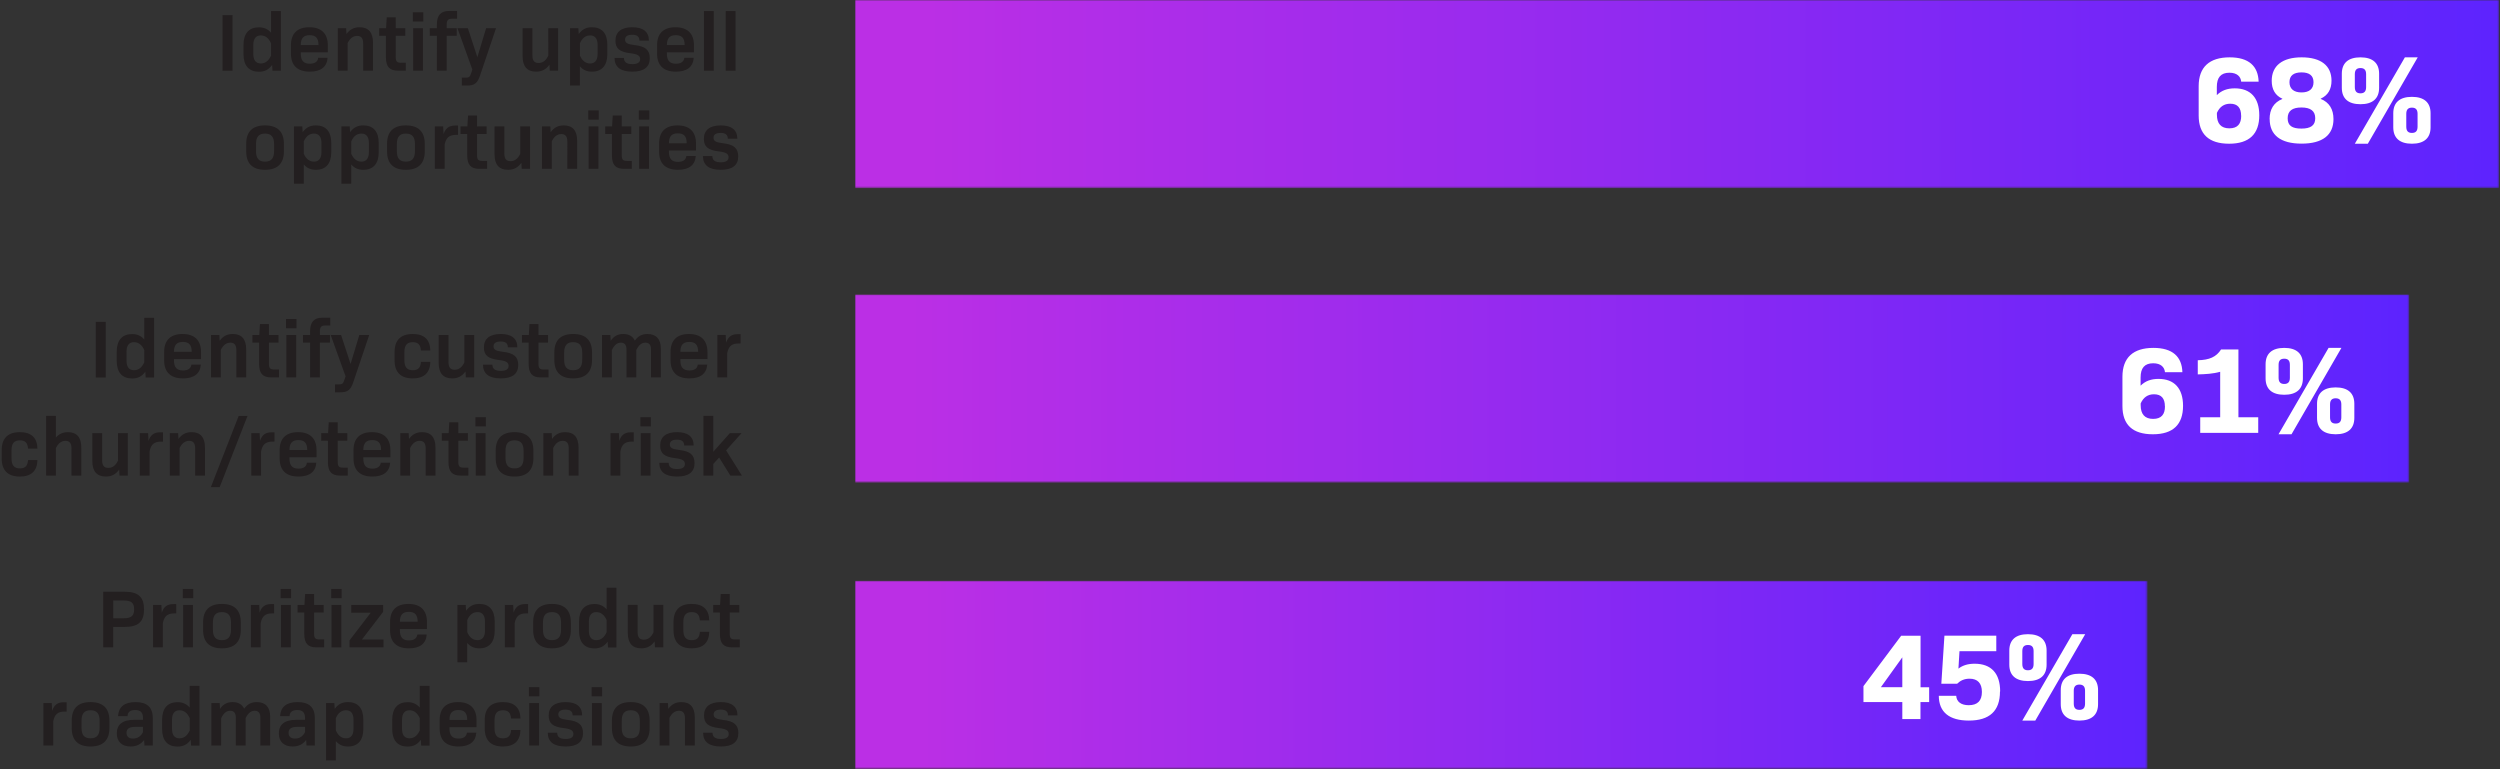
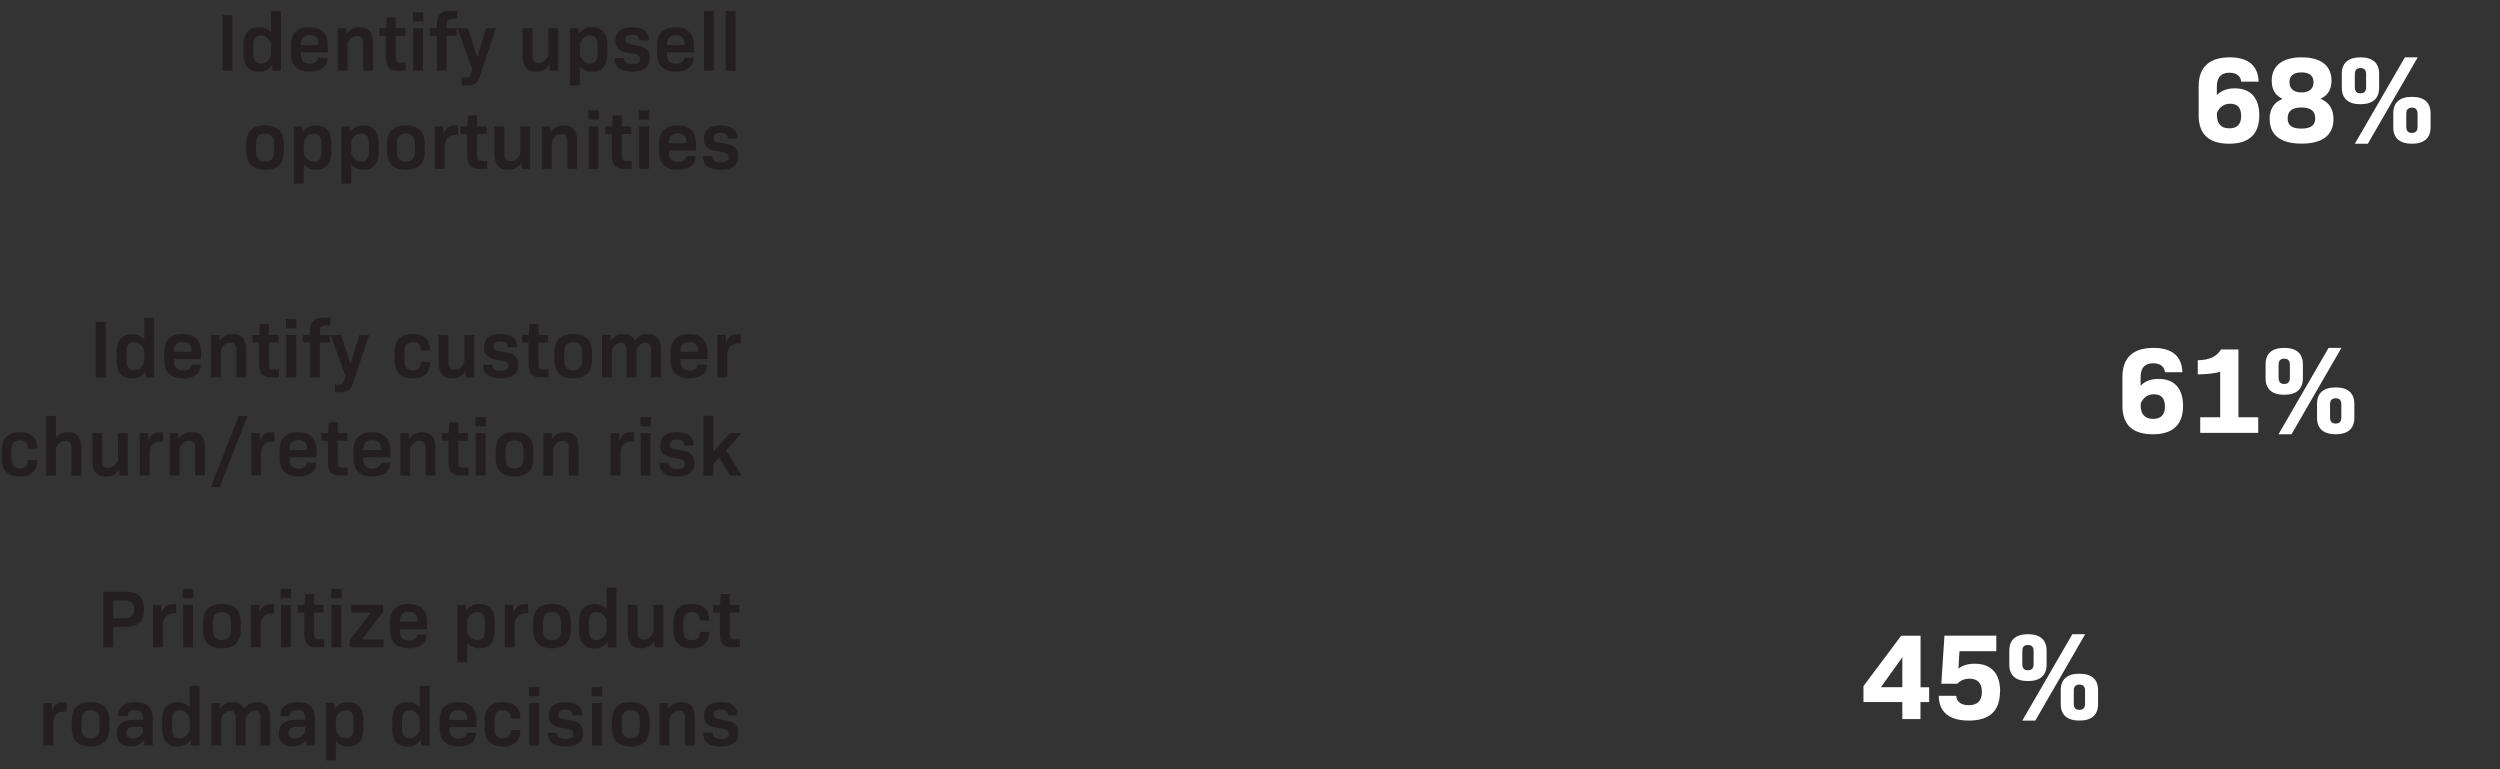
<svg xmlns="http://www.w3.org/2000/svg" xmlns:xlink="http://www.w3.org/1999/xlink" width="1001" height="308">
  <rect width="100%" height="100%" fill="#333333" stroke="none" />
  <defs>
    <linearGradient id="b" x1="4.211%" x2="104.211%" y1="48.97%" y2="48.97%">
      <stop offset="0%" stop-color="#BB2FE5" />
      <stop offset="99%" stop-color="#5A23FF" />
      <stop offset="100%" stop-color="#5A23FF" />
    </linearGradient>
    <linearGradient id="e" x1="3.576%" x2="103.576%" y1="44.132%" y2="44.132%">
      <stop offset="0%" stop-color="#BB2FE5" />
      <stop offset="99%" stop-color="#5A23FF" />
      <stop offset="100%" stop-color="#5A23FF" />
    </linearGradient>
    <linearGradient id="h" x1="4.889%" x2="104.889%" y1="48.604%" y2="48.604%">
      <stop offset="0%" stop-color="#BB2FE5" />
      <stop offset="99%" stop-color="#5A23FF" />
      <stop offset="100%" stop-color="#5A23FF" />
    </linearGradient>
-     <path id="a" d="M0 0h658.326v75.331H0z" />
-     <path id="d" d="M0 0h622.298v75.331H0z" />
+     <path id="d" d="M0 0v75.331H0z" />
    <path id="g" d="M0 0h517.49v75.331H0z" />
  </defs>
  <g fill="none" fill-rule="evenodd">
    <g transform="translate(342.354)">
      <mask id="c" fill="#fff">
        <use xlink:href="#a" />
      </mask>
      <path fill="url(#b)" fill-rule="nonzero" d="M0 0h658.326v75.331H0z" mask="url(#c)" />
    </g>
    <path fill="#FFF" fill-rule="nonzero" d="M904.617 46.148c0 7.468-3.963 11.398-12.086 11.398-8.122 0-12.184-3.832-12.184-11.3V34.522c0-7.631 4.258-11.561 12.413-11.561 7.697 0 11.398 3.537 11.595 9.727h-6.976c-.197-1.998-1.638-3.57-4.717-3.57-3.439 0-5.044 1.9-5.044 5.699v3.275c1.867-1.867 4.193-2.718 7.173-2.718 6.321 0 9.826 3.799 9.826 10.775Zm-7.271.197c0-3.144-1.409-4.815-4.356-4.815-2.49 0-4.258 1.245-5.339 3.668v.721c0 3.603 1.67 5.47 4.978 5.47s4.75-1.802 4.75-5.044h-.033Zm11.398 1.375c0-3.963 1.703-6.714 5.11-8.09v-.098c-2.85-1.31-4.259-3.733-4.259-7.173 0-6.026 4.258-9.4 11.988-9.4 7.73 0 11.954 3.341 11.954 9.335 0 3.472-1.44 5.895-4.323 7.206v.098c3.406 1.375 5.11 4.127 5.11 8.09 0 6.386-4.357 9.825-12.774 9.825-8.417 0-12.774-3.439-12.774-9.825l-.032.032Zm18.276-.36c0-2.948-1.9-4.323-5.536-4.323-3.635 0-5.502 1.375-5.502 4.323 0 2.948 1.769 4.127 5.502 4.127 3.734 0 5.536-1.277 5.536-4.127Zm-.688-14.444c0-2.653-1.67-3.93-4.815-3.93-3.144 0-4.814 1.277-4.814 3.93 0 2.653 1.768 4.094 4.814 4.094 3.046 0 4.815-1.375 4.815-4.094Zm11.332 2.227v-5.6c0-4.324 2.588-6.583 7.468-6.583s7.467 2.26 7.467 6.583v5.6c0 4.324-2.587 6.584-7.467 6.584-4.88 0-7.468-2.26-7.468-6.584Zm25.22-12.183h5.174L948.08 57.546h-5.207l20.044-34.586h-.032ZM947.392 34.88v-5.174c0-1.67-.72-2.457-2.26-2.457-1.54 0-2.26.786-2.26 2.457v5.174c0 1.704.753 2.49 2.26 2.49 1.506 0 2.26-.786 2.26-2.49Zm10.873 16.082v-5.6c0-4.324 2.588-6.584 7.468-6.584s7.468 2.26 7.468 6.583v5.6c0 4.324-2.588 6.584-7.468 6.584s-7.468-2.26-7.468-6.583Zm9.728-.262v-5.142c0-1.67-.753-2.457-2.26-2.457-1.507 0-2.26.786-2.26 2.457V50.7c0 1.736.72 2.522 2.26 2.522 1.54 0 2.26-.786 2.26-2.522Z" />
    <g transform="translate(342.354 117.91)">
      <mask id="f" fill="#fff">
        <use xlink:href="#d" />
      </mask>
      <path fill="url(#e)" fill-rule="nonzero" d="M0 0h622.298v75.331H0z" mask="url(#f)" />
    </g>
    <path fill="#FFF" fill-rule="nonzero" d="M874.092 162.485c0 7.468-3.964 11.398-12.086 11.398-8.123 0-12.184-3.832-12.184-11.3v-11.725c0-7.631 4.258-11.562 12.413-11.562 7.697 0 11.398 3.538 11.594 9.728h-6.976c-.196-1.998-1.637-3.57-4.716-3.57-3.44 0-5.044 1.9-5.044 5.699v3.275c1.867-1.867 4.192-2.718 7.173-2.718 6.321 0 9.826 3.799 9.826 10.775Zm-7.272.197c0-3.144-1.408-4.815-4.356-4.815-2.489 0-4.257 1.245-5.338 3.668v.721c0 3.603 1.67 5.47 4.978 5.47s4.75-1.802 4.75-5.044h-.034Zm37.371 4.389v6.255H880.97v-6.255h7.991v-18.21c-2.85.818-5.994.982-8.974 1.047v-5.666c4.65-.098 7.402-1.31 9.334-4.323h6.944v27.152h7.959-.033Zm2.948-15.59v-5.601c0-4.324 2.587-6.584 7.467-6.584 4.88 0 7.468 2.26 7.468 6.584v5.6c0 4.324-2.588 6.584-7.468 6.584s-7.467-2.26-7.467-6.584Zm25.22-12.185h5.141l-19.979 34.587h-5.207l20.044-34.587Zm-15.493 11.955v-5.175c0-1.67-.72-2.456-2.26-2.456-1.539 0-2.26.786-2.26 2.456v5.175c0 1.703.754 2.49 2.26 2.49 1.507 0 2.26-.787 2.26-2.49ZM927.74 167.3v-5.6c0-4.324 2.588-6.584 7.468-6.584s7.467 2.26 7.467 6.583v5.6c0 4.324-2.587 6.584-7.467 6.584-4.88 0-7.468-2.26-7.468-6.583Zm9.728-.23v-5.142c0-1.67-.754-2.456-2.26-2.456-1.507 0-2.26.786-2.26 2.456v5.143c0 1.735.72 2.522 2.26 2.522 1.54 0 2.26-.787 2.26-2.522Z" />
    <g transform="translate(342.354 232.543)">
      <mask id="i" fill="#fff">
        <use xlink:href="#g" />
      </mask>
-       <path fill="url(#h)" fill-rule="nonzero" d="M0 0h517.49v75.331H0z" mask="url(#i)" />
    </g>
    <path fill="#FFF" fill-rule="nonzero" d="M772.395 281.115h-3.44v6.812h-7.27v-6.812h-15.558v-6.387l15.1-20.175h7.762v20.634h3.439v5.928h-.033Zm-10.71-5.961v-11.955l-8.581 11.955h8.58Zm39.106 1.736c0 7.795-4.192 11.627-12.478 11.627-7.763 0-11.988-3.34-12.02-9.924h6.976c.13 2.39 1.965 3.766 5.01 3.766 3.538 0 5.274-1.8 5.274-5.305s-1.736-5.306-4.946-5.306c-2.128 0-3.733.786-4.978 2.03h-6.321l1.244-19.258h20.765v6.223H784.58l-.426 6.976c1.769-1.375 3.93-1.965 6.485-1.965 6.649 0 10.219 3.865 10.219 11.103l-.066.033Zm3.734-10.776v-5.6c0-4.324 2.588-6.584 7.468-6.584s7.467 2.26 7.467 6.584v5.6c0 4.324-2.587 6.583-7.467 6.583-4.88 0-7.468-2.26-7.468-6.583Zm25.22-12.184h5.174l-19.979 34.587h-5.207l20.044-34.587h-.032Zm-15.492 11.955v-5.175c0-1.67-.72-2.456-2.26-2.456-1.54 0-2.26.786-2.26 2.456v5.175c0 1.703.753 2.49 2.26 2.49 1.506 0 2.26-.787 2.26-2.49Zm10.873 16.049v-5.601c0-4.323 2.588-6.583 7.468-6.583s7.468 2.26 7.468 6.583v5.6c0 4.324-2.588 6.584-7.468 6.584s-7.468-2.26-7.468-6.583Zm9.728-.23v-5.142c0-1.67-.753-2.456-2.26-2.456-1.507 0-2.26.786-2.26 2.456v5.142c0 1.736.72 2.522 2.26 2.522 1.54 0 2.26-.786 2.26-2.522Z" />
    <path fill="#231F20" fill-rule="nonzero" d="M89.112 6.059h3.996v22.272h-3.996V6.059zM112.464 4.422V28.33h-3.373l-.131-2.325c-1.343 1.866-3.013 2.718-5.306 2.718-3.898 0-6.158-2.391-6.158-7.01v-3.733c0-4.618 2.26-7.042 6.158-7.042 2.03 0 3.603.688 4.88 2.162v-8.68h3.93Zm-3.93 17.817v-4.88c-.917-2.064-2.293-3.177-4.127-3.177-1.834 0-2.98 1.212-2.98 3.8v3.635c0 2.554 1.08 3.799 3.013 3.799 1.801 0 3.177-1.114 4.094-3.177Zm11.89-.753c0 2.75 1.113 4.028 3.635 4.028 2.063 0 3.177-.884 3.34-2.358h3.767c-.23 3.636-2.751 5.535-7.107 5.535-4.979 0-7.566-2.489-7.566-7.238v-3.34c0-4.684 2.555-7.206 7.37-7.206 4.814 0 7.401 2.554 7.401 7.238v2.817h-10.84v.524Zm0-3.44h7.107c0-2.75-1.081-3.962-3.538-3.962-2.456 0-3.57 1.211-3.57 3.963Zm28.92-.982v11.234h-3.93V17.424c0-2.096-.787-3.046-2.392-3.046-1.604 0-2.882.95-3.832 2.883v11.037h-3.93V11.3h3.34l.132 2.325c1.375-1.9 3.046-2.718 5.273-2.718 3.537 0 5.339 2.096 5.339 6.157Zm13.133 8.057v3.177h-3.144c-3.373 0-4.814-1.605-4.814-5.437v-8.515h-2.686V11.3h2.751l.262-4.356h3.603V11.3h3.832v3.046h-3.832v8.384c0 1.867.458 2.391 2.096 2.391h1.932Zm2.817-20.208h4.192v3.7h-4.192v-3.7Zm.131 6.387h3.93v16.998h-3.93V11.3Zm13.429-1.409V11.3h4.028v3.046h-4.028v13.952h-3.93V14.346h-2.85V11.3h2.85V9.826c0-3.669 1.572-5.437 4.847-5.437h3.242V7.5h-2.063c-1.54 0-2.096.655-2.096 2.391Zm19.75 1.409-6.322 18.734c-1.08 3.275-2.26 4.225-5.273 4.225h-2.096v-3.177h1.703c1.08 0 1.572-.327 1.932-1.506l.59-1.704-5.96-16.572h4.159l3.799 11.594L194.64 11.3h3.963Zm24.859 0v16.998h-3.341l-.131-2.39c-1.408 1.932-3.079 2.783-5.339 2.783-3.57 0-5.404-2.096-5.404-6.157V11.3h3.93v10.873c0 2.13.786 3.046 2.457 3.046 1.67 0 2.948-.917 3.897-2.947V11.3h3.93Zm19.717 6.616v3.733c0 4.619-2.227 7.042-6.158 7.042-2.03 0-3.57-.655-4.847-2.161v7.73h-3.93V11.3h3.34l.131 2.325c1.343-1.867 3.014-2.718 5.306-2.718 3.93 0 6.158 2.39 6.158 7.009Zm-3.898.065c0-2.555-1.08-3.8-2.98-3.8s-3.21 1.114-4.094 3.145v4.913c.884 2.063 2.26 3.177 4.094 3.177 1.834 0 2.98-1.212 2.98-3.8v-3.635Zm6.78 5.208h3.766c0 1.67 1.049 2.489 3.374 2.489 2.063 0 3.111-.688 3.111-1.998 0-1.408-1.048-2.03-3.93-2.358-4.323-.524-5.96-1.9-5.96-5.044 0-3.505 2.39-5.371 6.746-5.371s6.649 1.834 6.649 5.338h-3.8c0-1.572-.916-2.325-2.882-2.325-1.965 0-2.849.72-2.849 1.932 0 1.343.983 1.867 3.767 2.195 4.421.49 6.124 2.03 6.124 5.273 0 3.57-2.358 5.371-7.009 5.371-4.65 0-7.107-1.834-7.107-5.502Zm20.962-1.703c0 2.75 1.113 4.028 3.635 4.028 2.063 0 3.177-.884 3.34-2.358h3.767c-.229 3.636-2.75 5.535-7.107 5.535-4.978 0-7.566-2.489-7.566-7.238v-3.34c0-4.684 2.555-7.206 7.37-7.206 4.814 0 7.402 2.554 7.402 7.238v2.817h-10.841v.524Zm0-3.44h7.107c0-2.75-1.081-3.962-3.537-3.962-2.457 0-3.57 1.211-3.57 3.963ZM281.86 4.422h3.931v23.909h-3.931V4.422zM290.573 4.422h3.93v23.909h-3.93V4.422zM98.577 60.592v-2.98c0-4.913 2.555-7.402 7.533-7.402 4.979 0 7.566 2.489 7.566 7.402v2.98c0 4.913-2.587 7.402-7.566 7.402-4.978 0-7.533-2.489-7.533-7.402Zm11.169-.098V57.71c0-2.915-1.146-4.225-3.636-4.225-2.489 0-3.602 1.31-3.602 4.225v2.784c0 2.915 1.113 4.225 3.602 4.225 2.49 0 3.636-1.31 3.636-4.225Zm22.894-3.275v3.733c0 4.619-2.227 7.042-6.158 7.042-2.03 0-3.57-.655-4.847-2.161v7.73h-3.93v-22.96h3.34l.132 2.325c1.342-1.867 3.013-2.718 5.305-2.718 3.93 0 6.158 2.39 6.158 7.009Zm-3.93.065c0-2.555-1.081-3.8-2.98-3.8-1.9 0-3.21 1.114-4.095 3.145v4.913c.884 2.063 2.26 3.177 4.094 3.177 1.834 0 2.98-1.212 2.98-3.8v-3.635Zm22.926-.065v3.733c0 4.619-2.227 7.042-6.157 7.042-2.03 0-3.57-.655-4.847-2.161v7.73h-3.93v-22.96h3.34l.131 2.325c1.343-1.867 3.013-2.718 5.306-2.718 3.93 0 6.157 2.39 6.157 7.009Zm-3.93.065c0-2.555-1.08-3.8-2.98-3.8s-3.21 1.114-4.094 3.145v4.913c.884 2.063 2.26 3.177 4.094 3.177 1.834 0 2.98-1.212 2.98-3.8v-3.635Zm7.271 3.308v-2.98c0-4.913 2.555-7.402 7.533-7.402 4.979 0 7.566 2.489 7.566 7.402v2.98c0 4.913-2.587 7.402-7.566 7.402-4.978 0-7.533-2.489-7.533-7.402Zm11.169-.098V57.71c0-2.915-1.147-4.225-3.636-4.225s-3.603 1.31-3.603 4.225v2.784c0 2.915 1.114 4.225 3.603 4.225 2.49 0 3.636-1.31 3.636-4.225Zm17.26-10.219v3.734h-.884c-2.62 0-3.996 1.146-4.487 3.963v9.63h-3.93v-17h3.34l.164 3.112c.753-2.358 2.195-3.439 4.585-3.439h1.212Zm11.627 14.15V67.6h-3.144c-3.373 0-4.814-1.605-4.814-5.437V53.65h-2.686v-3.046h2.751l.262-4.356h3.603v4.356h3.832v3.046h-3.832v8.384c0 1.867.458 2.391 2.096 2.391h1.932Zm17.196-13.822V67.6h-3.341l-.131-2.39c-1.409 1.932-3.079 2.783-5.339 2.783-3.57 0-5.404-2.096-5.404-6.157V50.603h3.93v10.873c0 2.13.786 3.046 2.457 3.046 1.67 0 2.947-.917 3.897-2.947V50.603h3.93Zm18.865 5.764v11.234h-3.93V56.727c0-2.096-.786-3.046-2.391-3.046s-2.882.95-3.832 2.883V67.6h-3.93V50.603h3.34l.131 2.325c1.376-1.9 3.046-2.718 5.273-2.718 3.538 0 5.339 2.096 5.339 6.157Zm4.454-12.151h4.193v3.7h-4.193v-3.7Zm.131 6.387h3.93V67.6h-3.93V50.603Zm17.294 13.821v3.177h-3.145c-3.373 0-4.814-1.605-4.814-5.437V53.65h-2.686v-3.046h2.751l.262-4.356h3.603v4.356h3.832v3.046h-3.832v8.384c0 1.867.459 2.391 2.096 2.391h1.933Zm2.816-20.208h4.193v3.7h-4.193v-3.7Zm.131 6.387h3.93V67.6h-3.93V50.603Zm11.922 10.186c0 2.75 1.114 4.028 3.636 4.028 2.063 0 3.177-.884 3.34-2.358h3.767c-.23 3.636-2.751 5.535-7.107 5.535-4.979 0-7.566-2.489-7.566-7.238v-3.34c0-4.684 2.555-7.206 7.37-7.206 4.814 0 7.401 2.554 7.401 7.238v2.817h-10.84v.524Zm0-3.44h7.108c0-2.75-1.081-3.962-3.538-3.962-2.456 0-3.57 1.211-3.57 3.963Zm13.625 5.143h3.767c0 1.67 1.048 2.489 3.373 2.489 2.064 0 3.112-.688 3.112-1.998 0-1.408-1.048-2.03-3.93-2.358-4.324-.524-5.961-1.9-5.961-5.044 0-3.504 2.39-5.371 6.747-5.371 4.356 0 6.648 1.834 6.648 5.338h-3.799c0-1.572-.917-2.325-2.882-2.325s-2.85.72-2.85 1.932c0 1.343.983 1.867 3.767 2.195 4.422.491 6.125 2.03 6.125 5.273 0 3.57-2.358 5.371-7.01 5.371-4.65 0-7.107-1.834-7.107-5.502ZM38.345 128.881h3.996v22.272h-3.996zM61.698 127.244v23.909h-3.374l-.13-2.326c-1.343 1.867-3.014 2.719-5.306 2.719-3.898 0-6.158-2.391-6.158-7.01v-3.733c0-4.618 2.26-7.042 6.158-7.042 2.03 0 3.602.688 4.88 2.162v-8.68h3.93Zm-3.93 17.817v-4.88c-.917-2.064-2.293-3.177-4.127-3.177-1.834 0-2.98 1.212-2.98 3.8v3.635c0 2.554 1.08 3.799 3.013 3.799 1.801 0 3.177-1.114 4.094-3.177Zm11.889-.753c0 2.75 1.113 4.028 3.635 4.028 2.064 0 3.177-.884 3.341-2.358H80.4c-.23 3.636-2.752 5.535-7.108 5.535-4.978 0-7.565-2.489-7.565-7.238v-3.34c0-4.685 2.554-7.206 7.369-7.206 4.814 0 7.402 2.554 7.402 7.238v2.817H69.657v.524Zm0-3.44h7.107c0-2.75-1.08-3.962-3.537-3.962s-3.57 1.211-3.57 3.963Zm28.92-.982v11.234h-3.93v-10.874c0-2.096-.786-3.046-2.39-3.046-1.606 0-2.883.95-3.833 2.883v11.037h-3.93v-16.998h3.34l.131 2.325c1.376-1.9 3.046-2.718 5.274-2.718 3.537 0 5.338 2.096 5.338 6.157Zm13.134 8.057v3.177h-3.144c-3.374 0-4.815-1.605-4.815-5.437v-8.515h-2.686v-3.046h2.752l.262-4.357h3.602v4.357h3.833v3.046h-3.833v8.384c0 1.867.459 2.391 2.097 2.391h1.932Zm2.817-20.208h4.192v3.7h-4.192v-3.7Zm.13 6.387h3.931v16.998h-3.93v-16.998Zm13.43-1.409v1.409h4.028v3.046h-4.029v13.952h-3.93v-13.952h-2.85v-3.046h2.85v-1.474c0-3.669 1.572-5.437 4.847-5.437h3.243v3.111h-2.064c-1.539 0-2.096.655-2.096 2.391Zm19.75 1.409-6.322 18.734c-1.081 3.275-2.26 4.225-5.273 4.225h-2.096v-3.177h1.703c1.08 0 1.572-.327 1.932-1.507l.59-1.703-5.961-16.572h4.16l3.799 11.594 3.504-11.594h3.963Zm10.152 10.153v-3.34c0-4.75 2.49-7.206 7.271-7.206 4.52 0 6.944 2.194 7.042 6.583h-3.766c-.164-2.293-1.147-3.308-3.243-3.308-2.293 0-3.373 1.212-3.373 3.996v3.242c0 2.784 1.08 3.996 3.373 3.996 2.096 0 3.112-1.015 3.243-3.34h3.766c-.098 4.388-2.522 6.615-7.042 6.615-4.781 0-7.27-2.456-7.27-7.238Zm31.869-10.153v16.998h-3.341l-.131-2.39c-1.409 1.932-3.079 2.783-5.339 2.783-3.57 0-5.404-2.096-5.404-6.157v-11.234h3.93v10.873c0 2.13.786 3.046 2.457 3.046 1.67 0 2.947-.917 3.897-2.947v-10.972h3.93Zm3.537 11.889h3.766c0 1.67 1.048 2.489 3.374 2.489 2.063 0 3.111-.688 3.111-1.998 0-1.408-1.048-2.03-3.93-2.358-4.323-.524-5.96-1.9-5.96-5.044 0-3.505 2.39-5.371 6.746-5.371s6.649 1.834 6.649 5.338h-3.8c0-1.572-.916-2.325-2.882-2.325-1.965 0-2.85.72-2.85 1.932 0 1.343.983 1.867 3.767 2.195 4.422.49 6.125 2.03 6.125 5.273 0 3.57-2.358 5.371-7.009 5.371-4.65 0-7.107-1.834-7.107-5.502Zm26.235 1.932v3.177h-3.145c-3.373 0-4.814-1.605-4.814-5.437v-8.515h-2.686v-3.046h2.751l.262-4.357h3.603v4.357h3.832v3.046h-3.832v8.384c0 1.867.459 2.391 2.096 2.391h1.933Zm2.325-3.832v-2.98c0-4.913 2.555-7.402 7.533-7.402 4.979 0 7.566 2.489 7.566 7.402v2.98c0 4.913-2.587 7.402-7.566 7.402-4.978 0-7.533-2.489-7.533-7.402Zm11.169-.098v-2.784c0-2.915-1.147-4.225-3.636-4.225-2.49 0-3.603 1.31-3.603 4.225v2.784c0 2.915 1.114 4.225 3.603 4.225 2.49 0 3.636-1.31 3.636-4.225Zm31.475-4.487v11.594h-3.93V139.92c0-1.867-.82-2.719-2.26-2.719-1.442 0-2.62.885-3.636 2.948v10.972h-3.93V139.92c0-1.867-.819-2.719-2.26-2.719-1.441 0-2.588.885-3.603 2.98v10.94h-3.93v-16.998h3.34l.132 2.325c1.277-1.867 2.849-2.718 5.043-2.718 2.195 0 3.832.917 4.619 2.653 1.375-1.9 2.98-2.653 5.076-2.653 3.44 0 5.339 2.03 5.339 5.797Zm7.828 4.782c0 2.75 1.113 4.028 3.635 4.028 2.064 0 3.177-.884 3.341-2.358h3.767c-.23 3.636-2.752 5.535-7.108 5.535-4.978 0-7.566-2.489-7.566-7.238v-3.34c0-4.685 2.555-7.206 7.37-7.206 4.814 0 7.402 2.554 7.402 7.238v2.817h-10.841v.524Zm0-3.44h7.107c0-2.75-1.08-3.962-3.537-3.962s-3.57 1.211-3.57 3.963Zm24.106-7.074v3.734h-.885c-2.62 0-3.996 1.146-4.487 3.963v9.63h-3.93v-17h3.34l.164 3.112c.754-2.358 2.195-3.439 4.586-3.439h1.212ZM.68 183.578v-3.34c0-4.75 2.49-7.206 7.271-7.206 4.52 0 6.944 2.194 7.042 6.583h-3.767c-.163-2.293-1.146-3.308-3.242-3.308-2.293 0-3.374 1.212-3.374 3.996v3.242c0 2.784 1.081 3.996 3.374 3.996 2.096 0 3.111-1.015 3.242-3.34h3.767c-.098 4.388-2.522 6.615-7.042 6.615-4.782 0-7.271-2.456-7.271-7.238Zm31.868-4.389v11.234h-3.93V179.55c0-2.096-.786-3.046-2.391-3.046s-2.882.95-3.832 2.883v11.037h-3.93v-23.91h3.93v8.647c1.31-1.473 2.85-2.128 4.815-2.128 3.537 0 5.338 2.096 5.338 6.157Zm18.636-5.764v16.998h-3.34l-.131-2.39c-1.409 1.932-3.08 2.783-5.339 2.783-3.57 0-5.404-2.096-5.404-6.157v-11.234h3.93v10.873c0 2.13.786 3.046 2.457 3.046 1.67 0 2.947-.917 3.897-2.947v-10.972h3.93Zm14.084-.328v3.734h-.884c-2.62 0-3.996 1.146-4.487 3.963v9.63h-3.93v-17h3.34l.164 3.112c.753-2.358 2.194-3.439 4.585-3.439h1.212Zm16.802 6.092v11.234h-3.93V179.55c0-2.096-.786-3.046-2.391-3.046s-2.882.95-3.832 2.883v11.037h-3.93v-16.998h3.34l.131 2.325c1.376-1.9 3.046-2.718 5.273-2.718 3.538 0 5.339 2.096 5.339 6.157ZM95.564 166.547h3.537l-11.136 28.494h-3.537zM109.91 173.097v3.734h-.885c-2.62 0-3.995 1.146-4.487 3.963v9.63h-3.93v-17h3.34l.164 3.112c.754-2.358 2.195-3.439 4.586-3.439h1.212Zm5.993 10.514c0 2.75 1.114 4.028 3.636 4.028 2.063 0 3.177-.884 3.34-2.358h3.767c-.23 3.636-2.751 5.535-7.107 5.535-4.978 0-7.566-2.489-7.566-7.238v-3.34c0-4.684 2.555-7.206 7.37-7.206 4.814 0 7.401 2.554 7.401 7.238v2.817h-10.84v.524Zm0-3.44h7.108c0-2.75-1.081-3.962-3.538-3.962-2.456 0-3.57 1.211-3.57 3.963Zm23.353 7.075v3.177h-3.144c-3.374 0-4.815-1.605-4.815-5.437v-8.515h-2.686v-3.046h2.752l.262-4.356h3.602v4.356h3.832v3.046h-3.832v8.384c0 1.867.459 2.391 2.097 2.391h1.932Zm6.223-3.635c0 2.75 1.113 4.028 3.635 4.028 2.064 0 3.177-.884 3.341-2.358h3.767c-.23 3.636-2.751 5.535-7.108 5.535-4.978 0-7.565-2.489-7.565-7.238v-3.34c0-4.684 2.554-7.206 7.369-7.206 4.815 0 7.402 2.554 7.402 7.238v2.817h-10.841v.524Zm0-3.44h7.107c0-2.75-1.08-3.962-3.537-3.962s-3.57 1.211-3.57 3.963Zm28.888-.982v11.234h-3.93V179.55c0-2.096-.787-3.046-2.392-3.046-1.604 0-2.882.95-3.832 2.883v11.037h-3.93v-16.998h3.34l.132 2.325c1.375-1.9 3.046-2.718 5.273-2.718 3.537 0 5.339 2.096 5.339 6.157Zm13.166 8.057v3.177h-3.144c-3.374 0-4.815-1.605-4.815-5.437v-8.515h-2.685v-3.046h2.75l.263-4.356h3.603v4.356h3.832v3.046h-3.832v8.384c0 1.867.458 2.391 2.096 2.391h1.932Zm2.817-20.208h4.192v3.7h-4.192v-3.7Zm.13 6.387h3.931v16.998h-3.93v-16.998Zm7.992 9.99v-2.981c0-4.913 2.555-7.402 7.534-7.402 4.978 0 7.565 2.489 7.565 7.402v2.98c0 4.913-2.587 7.402-7.565 7.402-4.979 0-7.534-2.489-7.534-7.402Zm11.17-.1v-2.783c0-2.915-1.147-4.225-3.636-4.225-2.49 0-3.603 1.31-3.603 4.225v2.784c0 2.915 1.113 4.225 3.603 4.225 2.489 0 3.635-1.31 3.635-4.225Zm22.009-4.126v11.234h-3.93V179.55c0-2.096-.787-3.046-2.391-3.046-1.605 0-2.883.95-3.832 2.883v11.037h-3.93v-16.998h3.34l.131 2.325c1.376-1.9 3.046-2.718 5.273-2.718 3.537 0 5.339 2.096 5.339 6.157Zm22.108-6.092v3.734h-.885c-2.62 0-3.995 1.146-4.487 3.963v9.63h-3.93v-17h3.34l.165 3.112c.753-2.358 2.194-3.439 4.585-3.439h1.212Zm2.653-6.06h4.192v3.702h-4.192v-3.701Zm.13 6.388h3.931v16.998h-3.93v-16.998Zm7.436 11.889h3.766c0 1.67 1.048 2.489 3.374 2.489 2.063 0 3.111-.688 3.111-1.998 0-1.408-1.048-2.03-3.93-2.358-4.324-.524-5.961-1.9-5.961-5.044 0-3.505 2.39-5.371 6.747-5.371 4.356 0 6.649 1.834 6.649 5.338h-3.8c0-1.572-.917-2.325-2.882-2.325s-2.85.72-2.85 1.932c0 1.343.983 1.867 3.767 2.195 4.422.49 6.125 2.03 6.125 5.273 0 3.57-2.358 5.371-7.01 5.371-4.65 0-7.106-1.834-7.106-5.502ZM287.952 183.185l-2.358 2.587v4.651h-3.93v-23.909h3.93v14.378l6.649-7.467h4.684l-6.191 6.91 6.322 10.088h-4.619l-4.487-7.238zM57.67 244.006c0 4.946-2.293 7.01-7.73 7.01h-4.618v8.187h-3.996v-22.271h8.614c5.437 0 7.73 2.129 7.73 7.074Zm-3.964-.032c0-2.522-1.113-3.538-4.061-3.538h-4.29v7.108h4.29c2.948 0 4.061-1.016 4.061-3.57Zm16.868-2.097v3.734h-.884c-2.62 0-3.996 1.147-4.488 3.963v9.63h-3.93v-17h3.34l.165 3.112c.753-2.358 2.194-3.439 4.585-3.439h1.212Zm2.62-6.059h4.192v3.701h-4.192v-3.7Zm.131 6.387h3.93v16.998h-3.93v-16.998Zm7.992 9.99v-2.981c0-4.913 2.554-7.402 7.533-7.402 4.978 0 7.566 2.49 7.566 7.402v2.98c0 4.913-2.588 7.402-7.566 7.402-4.979 0-7.533-2.489-7.533-7.402Zm11.168-.099v-2.784c0-2.915-1.146-4.225-3.635-4.225-2.49 0-3.603 1.31-3.603 4.225v2.784c0 2.915 1.114 4.225 3.603 4.225s3.635-1.31 3.635-4.225Zm17.26-10.219v3.734h-.883c-2.62 0-3.996 1.147-4.488 3.963v9.63h-3.93v-17h3.34l.165 3.112c.753-2.358 2.194-3.439 4.585-3.439h1.212Zm2.621-6.059h4.192v3.701h-4.192v-3.7Zm.131 6.387h3.93v16.998h-3.93v-16.998Zm17.293 13.821v3.177h-3.144c-3.373 0-4.814-1.604-4.814-5.436v-8.516h-2.686v-3.046h2.751l.262-4.356h3.603v4.356h3.832v3.046h-3.832v8.385c0 1.866.458 2.39 2.096 2.39h1.932Zm2.817-20.208h4.192v3.701h-4.192v-3.7Zm.131 6.387h3.93v16.998h-3.93v-16.998ZM153.569 256.059v3.144h-13.625v-2.784l8.483-11.07h-7.795v-3.144h12.773v2.784l-8.483 11.07h8.647zM160.12 252.39c0 2.752 1.113 4.03 3.635 4.03 2.063 0 3.177-.885 3.34-2.359h3.767c-.23 3.636-2.751 5.535-7.107 5.535-4.979 0-7.566-2.489-7.566-7.238v-3.34c0-4.684 2.555-7.206 7.37-7.206 4.814 0 7.401 2.555 7.401 7.238v2.817h-10.84v.524Zm0-3.438h7.107c0-2.751-1.081-3.963-3.538-3.963-2.456 0-3.57 1.212-3.57 3.963Zm37.96-.131v3.734c0 4.618-2.228 7.041-6.158 7.041-2.03 0-3.57-.655-4.847-2.161v7.73h-3.93v-22.96h3.34l.131 2.325c1.343-1.867 3.013-2.718 5.306-2.718 3.93 0 6.157 2.39 6.157 7.009Zm-3.898.065c0-2.554-1.08-3.799-2.98-3.799s-3.21 1.114-4.095 3.144v4.913c.885 2.064 2.26 3.177 4.094 3.177 1.835 0 2.98-1.212 2.98-3.8v-3.635Zm17.26-7.009v3.734h-.884c-2.62 0-3.996 1.147-4.487 3.963v9.63h-3.93v-17h3.34l.164 3.112c.754-2.358 2.195-3.439 4.586-3.439h1.211Zm2.031 10.317v-2.98c0-4.913 2.555-7.402 7.533-7.402 4.979 0 7.566 2.49 7.566 7.402v2.98c0 4.913-2.587 7.402-7.566 7.402-4.978 0-7.533-2.489-7.533-7.402Zm11.169-.098v-2.784c0-2.915-1.147-4.225-3.636-4.225s-3.603 1.31-3.603 4.225v2.784c0 2.915 1.114 4.225 3.603 4.225 2.49 0 3.636-1.31 3.636-4.225Zm22.173-16.77v23.91h-3.373l-.131-2.325c-1.343 1.867-3.014 2.718-5.306 2.718-3.898 0-6.158-2.39-6.158-7.009v-3.734c0-4.618 2.26-7.041 6.158-7.041 2.03 0 3.603.687 4.88 2.161v-8.68h3.93Zm-3.93 17.818v-4.88c-.917-2.063-2.293-3.177-4.127-3.177-1.834 0-2.98 1.212-2.98 3.8v3.635c0 2.555 1.08 3.8 3.013 3.8 1.801 0 3.177-1.114 4.094-3.178Zm22.697-10.94v17h-3.34l-.131-2.391c-1.409 1.932-3.08 2.783-5.339 2.783-3.57 0-5.404-2.096-5.404-6.157v-11.234h3.93v10.874c0 2.129.786 3.046 2.457 3.046 1.67 0 2.947-.917 3.897-2.948v-10.972h3.93Zm4.094 10.154v-3.34c0-4.75 2.49-7.206 7.272-7.206 4.52 0 6.943 2.194 7.041 6.583h-3.766c-.164-2.293-1.147-3.308-3.243-3.308-2.292 0-3.373 1.212-3.373 3.996v3.242c0 2.784 1.08 3.996 3.373 3.996 2.096 0 3.112-1.015 3.243-3.34h3.766c-.098 4.388-2.522 6.615-7.041 6.615-4.782 0-7.272-2.456-7.272-7.238Zm26.53 3.668v3.177h-3.144c-3.374 0-4.815-1.604-4.815-5.436v-8.516h-2.686v-3.046h2.752l.262-4.356h3.602v4.356h3.832v3.046h-3.832v8.385c0 1.866.459 2.39 2.097 2.39h1.932ZM26.686 281.18v3.734H25.8c-2.62 0-3.996 1.147-4.487 3.963v9.63h-3.93v-17h3.34l.164 3.112c.754-2.358 2.195-3.439 4.586-3.439h1.212Zm2.03 10.317v-2.98c0-4.913 2.555-7.402 7.533-7.402 4.979 0 7.566 2.49 7.566 7.402v2.98c0 4.913-2.587 7.403-7.566 7.403-4.978 0-7.533-2.49-7.533-7.403Zm11.169-.098v-2.784c0-2.915-1.147-4.225-3.636-4.225s-3.603 1.31-3.603 4.225v2.784c0 2.915 1.114 4.225 3.603 4.225 2.49 0 3.636-1.31 3.636-4.225Zm21.289-3.897v11.004h-3.34l-.132-2.227c-1.277 1.736-3.046 2.62-5.437 2.62-3.406 0-5.502-1.9-5.502-5.24 0-3.504 2.26-5.437 6.878-5.437h3.603v-.753c0-2.162-.95-3.177-3.112-3.177-1.998 0-3.013.851-3.079 2.456h-3.799c.262-3.733 2.555-5.633 7.042-5.633s6.878 2.03 6.878 6.387Zm-3.93 5.666v-2.13h-3.08c-2.521 0-3.504.82-3.504 2.392 0 1.474.885 2.293 2.588 2.293 1.801 0 3.144-.885 3.996-2.555Zm22.632-18.538v23.91h-3.374l-.13-2.326c-1.344 1.867-3.014 2.718-5.307 2.718-3.897 0-6.157-2.39-6.157-7.009v-3.734c0-4.618 2.26-7.041 6.157-7.041 2.03 0 3.603.687 4.88 2.161v-8.68h3.93Zm-3.898 17.817v-4.88c-.917-2.063-2.293-3.177-4.127-3.177-1.834 0-2.98 1.212-2.98 3.8v3.635c0 2.555 1.08 3.8 3.013 3.8 1.801 0 3.177-1.114 4.094-3.178Zm32.196-5.535v11.594h-3.93v-11.2c0-1.868-.82-2.72-2.26-2.72-1.442 0-2.62.885-3.636 2.948v10.972h-3.93v-11.2c0-1.868-.82-2.72-2.26-2.72-1.441 0-2.588.885-3.603 2.981v10.94h-3.93v-17h3.34l.131 2.326c1.278-1.867 2.85-2.718 5.044-2.718 2.195 0 3.832.917 4.618 2.653 1.376-1.9 2.981-2.653 5.077-2.653 3.44 0 5.339 2.03 5.339 5.797Zm17.883.59v11.004h-3.341l-.131-2.227c-1.277 1.736-3.046 2.62-5.437 2.62-3.406 0-5.502-1.9-5.502-5.24 0-3.504 2.26-5.437 6.878-5.437h3.602v-.753c0-2.162-.95-3.177-3.111-3.177-1.998 0-3.013.851-3.079 2.456h-3.8c.263-3.733 2.556-5.633 7.043-5.633s6.878 2.03 6.878 6.387Zm-3.93 5.666v-2.13h-3.08c-2.521 0-3.504.82-3.504 2.392 0 1.474.884 2.293 2.588 2.293 1.8 0 3.144-.885 3.995-2.555Zm23.352-5.044v3.734c0 4.618-2.227 7.042-6.158 7.042-2.03 0-3.57-.656-4.847-2.162v7.73h-3.93v-22.96h3.34l.132 2.325c1.342-1.867 3.013-2.718 5.305-2.718 3.93 0 6.158 2.39 6.158 7.009Zm-3.93.065c0-2.554-1.081-3.799-2.98-3.799-1.9 0-3.21 1.114-4.095 3.144v4.913c.884 2.064 2.26 3.177 4.094 3.177 1.834 0 2.98-1.212 2.98-3.799v-3.636Zm30.46-13.56v23.91h-3.374l-.131-2.325c-1.343 1.867-3.013 2.718-5.306 2.718-3.898 0-6.157-2.39-6.157-7.009v-3.734c0-4.618 2.26-7.041 6.157-7.041 2.03 0 3.603.687 4.88 2.161v-8.68h3.93Zm-3.93 17.818v-4.88c-.918-2.063-2.294-3.177-4.128-3.177s-2.98 1.212-2.98 3.8v3.635c0 2.555 1.08 3.8 3.013 3.8 1.801 0 3.177-1.114 4.094-3.178Zm11.888-.753c0 2.751 1.114 4.029 3.636 4.029 2.063 0 3.177-.885 3.34-2.359h3.767c-.23 3.636-2.751 5.536-7.107 5.536-4.979 0-7.566-2.49-7.566-7.239v-3.34c0-4.684 2.555-7.206 7.37-7.206 4.814 0 7.401 2.555 7.401 7.238v2.817h-10.84v.524Zm0-3.44h7.108c0-2.75-1.081-3.962-3.538-3.962-2.456 0-3.57 1.212-3.57 3.963Zm14.117 3.407v-3.34c0-4.75 2.489-7.206 7.27-7.206 4.52 0 6.944 2.194 7.042 6.583h-3.766c-.164-2.293-1.146-3.308-3.243-3.308-2.292 0-3.373 1.212-3.373 3.996v3.242c0 2.784 1.08 3.996 3.373 3.996 2.097 0 3.112-1.015 3.243-3.34h3.766c-.098 4.388-2.521 6.616-7.041 6.616-4.782 0-7.271-2.457-7.271-7.239Zm17.686-16.54h4.192v3.701h-4.192v-3.7Zm.131 6.387h3.93v16.998h-3.93v-16.998Zm7.435 11.89h3.766c0 1.67 1.048 2.488 3.374 2.488 2.063 0 3.111-.688 3.111-1.998 0-1.408-1.048-2.03-3.93-2.358-4.323-.524-5.96-1.9-5.96-5.044 0-3.504 2.39-5.371 6.746-5.371s6.649 1.834 6.649 5.339h-3.8c0-1.573-.916-2.326-2.882-2.326-1.965 0-2.85.72-2.85 1.933 0 1.342.983 1.866 3.767 2.194 4.422.491 6.125 2.03 6.125 5.273 0 3.57-2.358 5.372-7.009 5.372-4.65 0-7.107-1.835-7.107-5.503Zm17.555-18.277h4.193v3.701h-4.193v-3.7Zm.131 6.387h3.93v16.998h-3.93v-16.998Zm7.992 9.99v-2.981c0-4.913 2.555-7.402 7.533-7.402s7.566 2.49 7.566 7.402v2.98c0 4.913-2.588 7.403-7.566 7.403s-7.533-2.49-7.533-7.403Zm11.168-.099v-2.784c0-2.915-1.146-4.225-3.635-4.225-2.49 0-3.603 1.31-3.603 4.225v2.784c0 2.915 1.114 4.225 3.603 4.225 2.49 0 3.635-1.31 3.635-4.225Zm22.01-4.127v11.234h-3.93v-10.873c0-2.097-.786-3.046-2.391-3.046s-2.882.95-3.832 2.882v11.037h-3.93v-16.998h3.34l.131 2.325c1.376-1.9 3.046-2.718 5.273-2.718 3.538 0 5.34 2.096 5.34 6.157Zm3.34 6.125h3.767c0 1.67 1.048 2.49 3.374 2.49 2.063 0 3.111-.689 3.111-1.999 0-1.408-1.048-2.03-3.93-2.358-4.323-.524-5.96-1.9-5.96-5.044 0-3.504 2.39-5.371 6.746-5.371s6.649 1.834 6.649 5.339h-3.8c0-1.573-.916-2.326-2.882-2.326-1.965 0-2.849.72-2.849 1.933 0 1.342.983 1.866 3.766 2.194 4.422.491 6.125 2.03 6.125 5.273 0 3.57-2.358 5.372-7.009 5.372-4.65 0-7.107-1.835-7.107-5.503Z" />
  </g>
</svg>